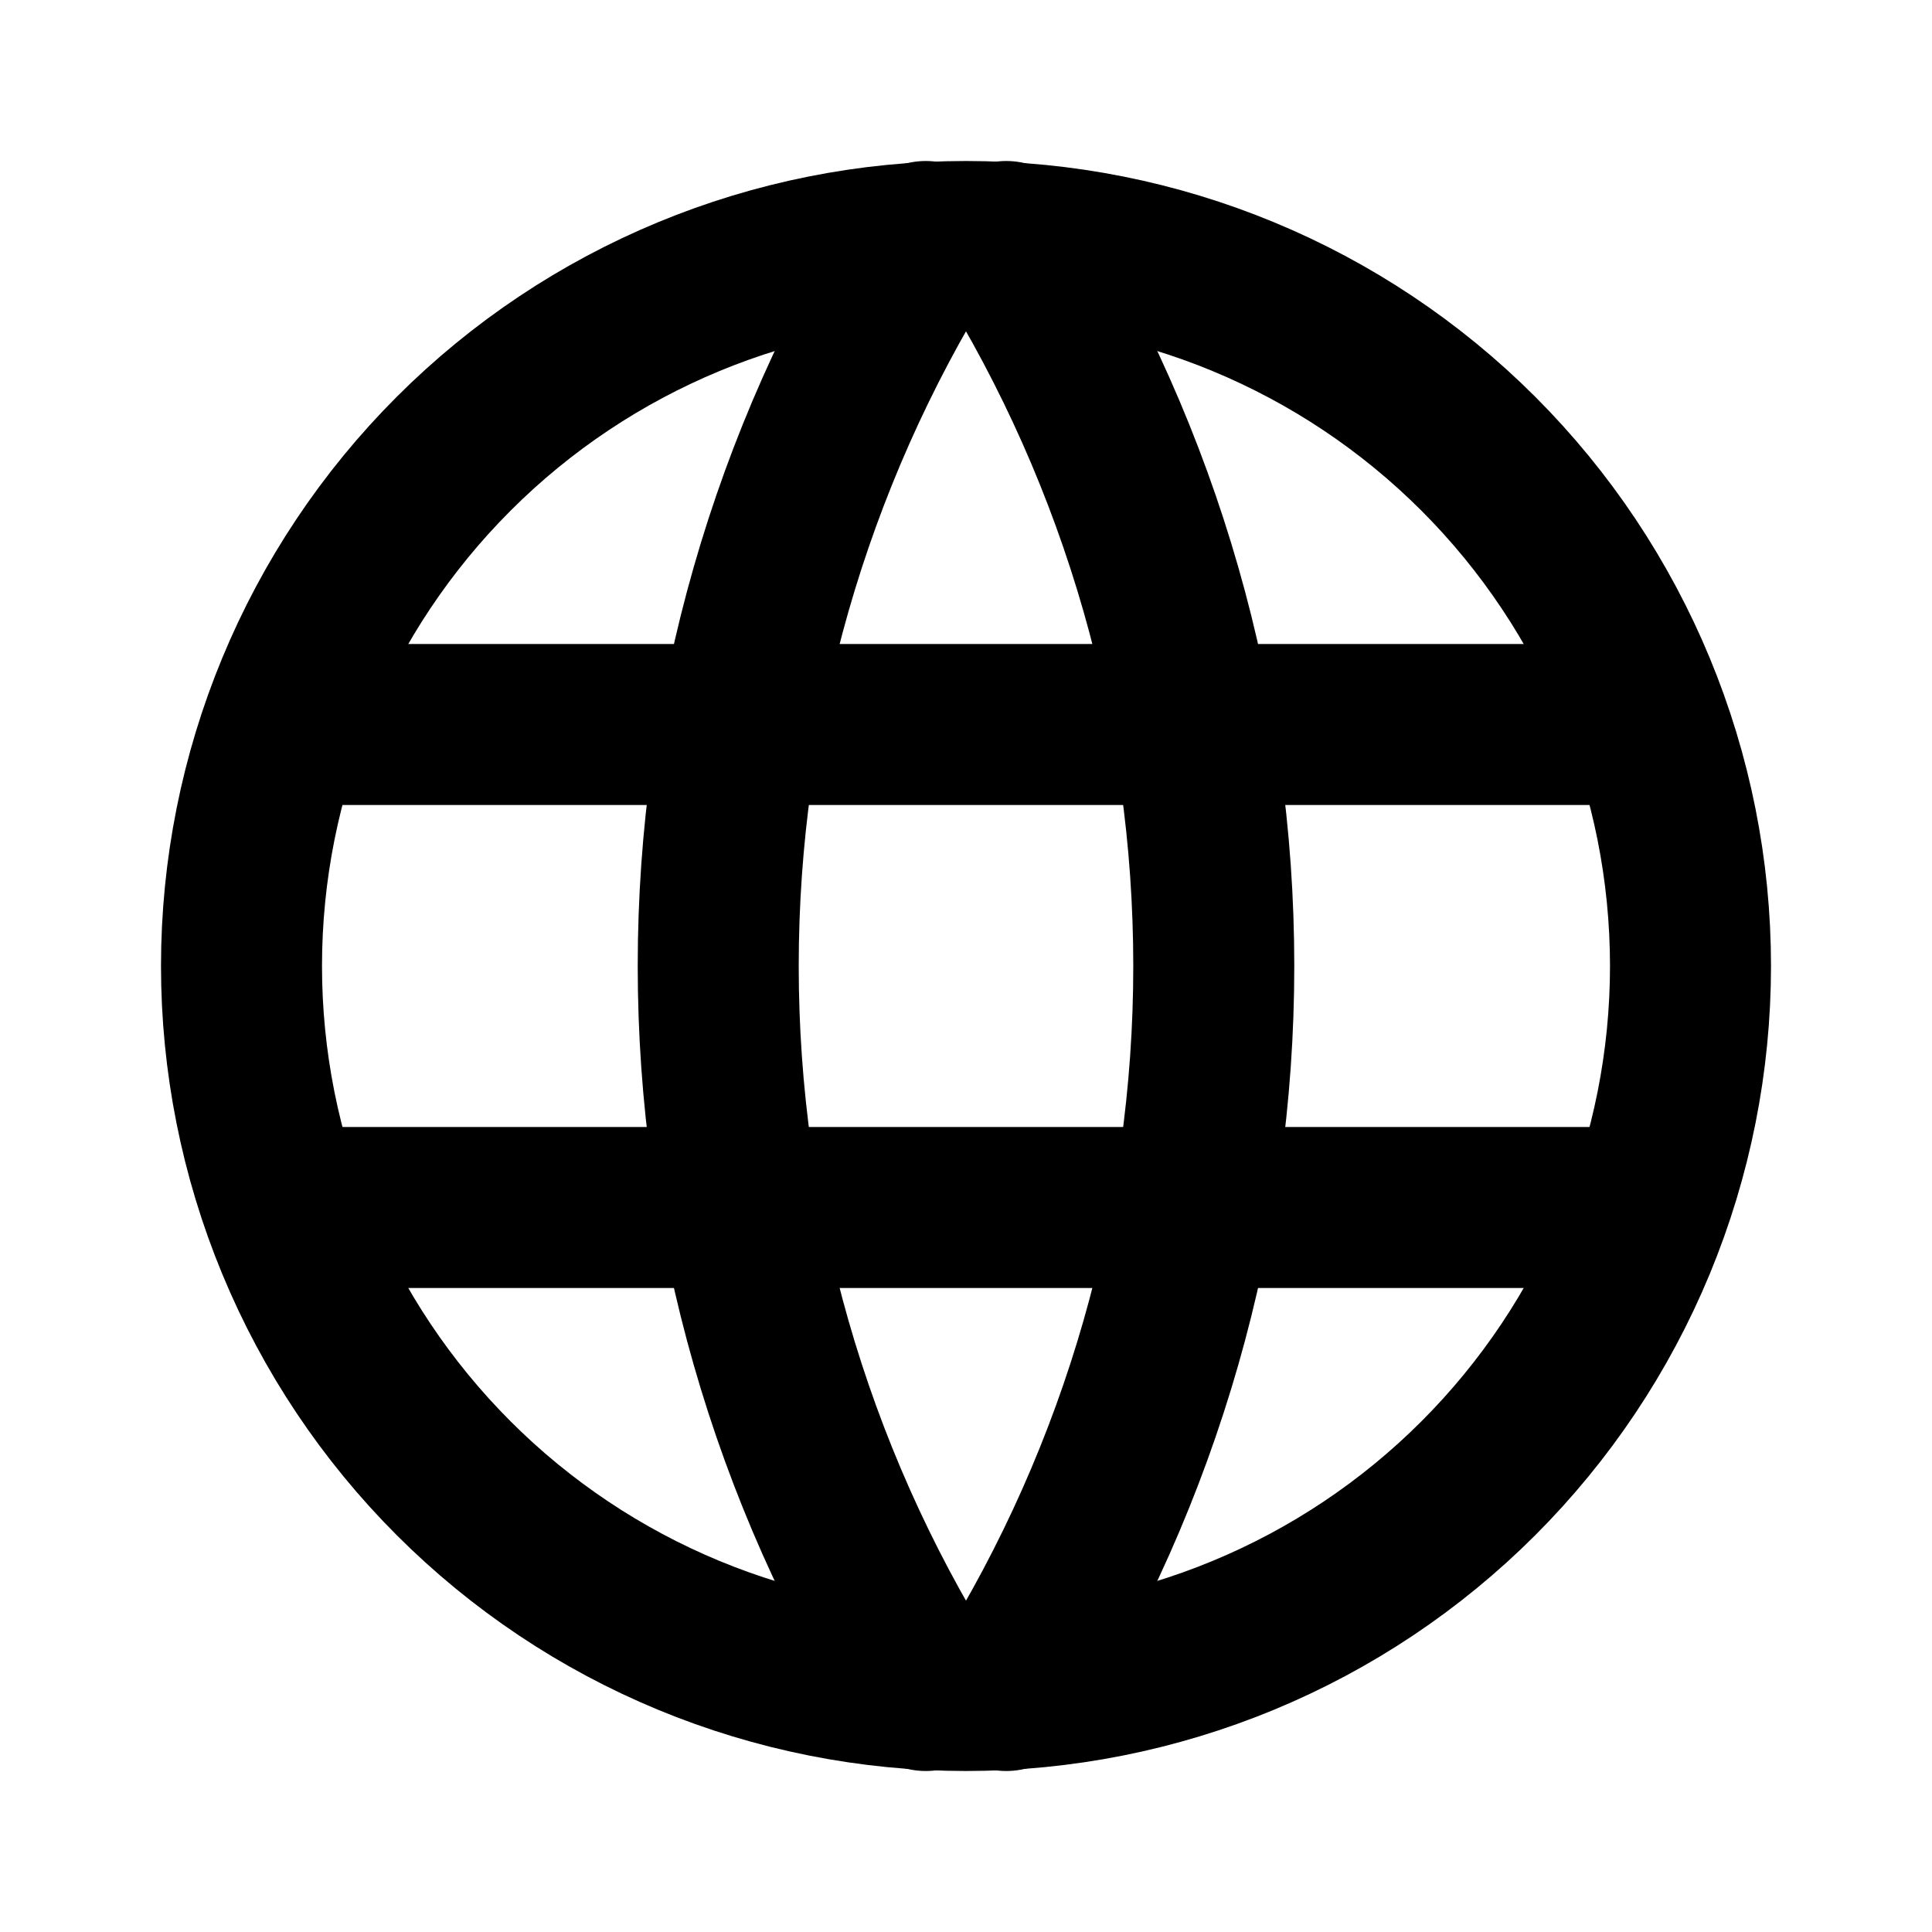
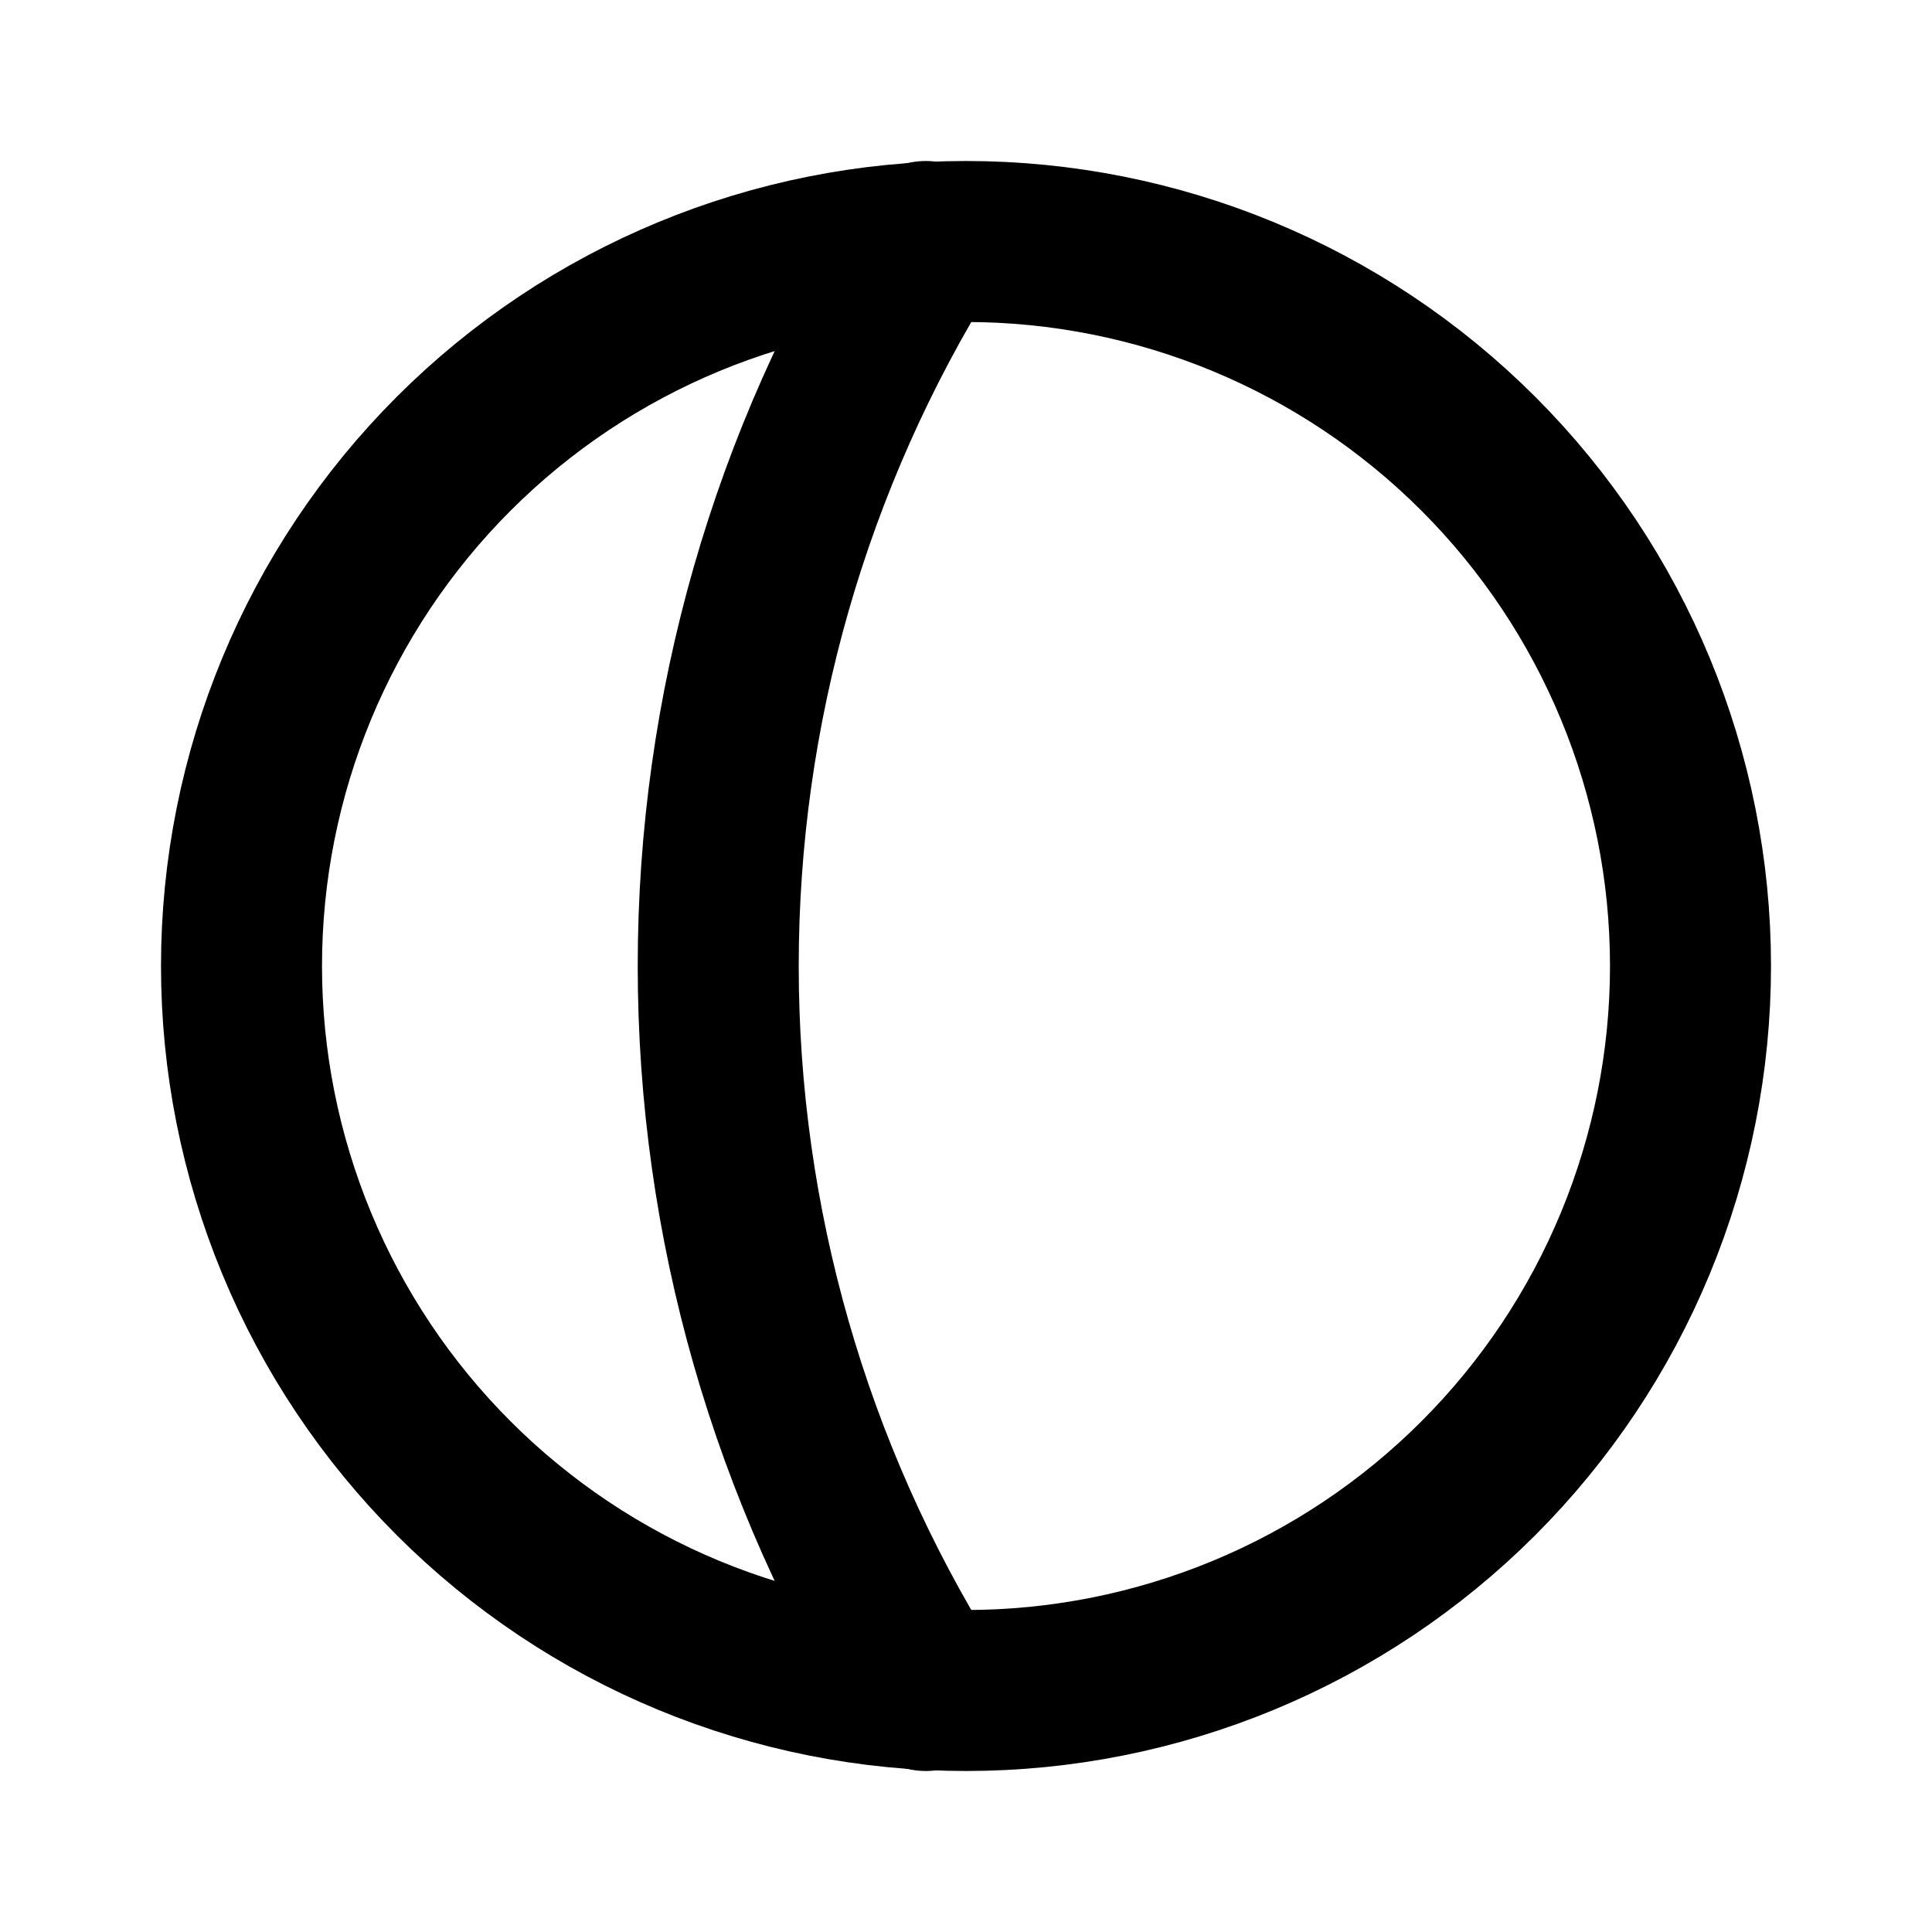
<svg xmlns="http://www.w3.org/2000/svg" width="24" height="24" viewBox="0 0 24 24" fill="none">
  <g clip-path="url(#clip0_2434_2077)">
    <path d="M3 12C3 13.182 3.233 14.352 3.685 15.444C4.137 16.536 4.8 17.528 5.636 18.364C6.472 19.2 7.464 19.863 8.556 20.315C9.648 20.767 10.818 21 12 21C13.182 21 14.352 20.767 15.444 20.315C16.536 19.863 17.528 19.2 18.364 18.364C19.2 17.528 19.863 16.536 20.315 15.444C20.767 14.352 21 13.182 21 12C21 9.613 20.052 7.324 18.364 5.636C16.676 3.948 14.387 3 12 3C9.613 3 7.324 3.948 5.636 5.636C3.948 7.324 3 9.613 3 12Z" stroke="black" stroke-width="2" stroke-linecap="round" stroke-linejoin="round" />
-     <path d="M3.6 9H20.4" stroke="black" stroke-width="2" stroke-linecap="round" stroke-linejoin="round" />
-     <path d="M3.6 15H20.4" stroke="black" stroke-width="2" stroke-linecap="round" stroke-linejoin="round" />
    <path d="M11.5 3C9.815 5.7 8.922 8.818 8.922 12C8.922 15.182 9.815 18.3 11.5 21" stroke="black" stroke-width="2" stroke-linecap="round" stroke-linejoin="round" />
-     <path d="M12.5 3C14.185 5.7 15.078 8.818 15.078 12C15.078 15.182 14.185 18.3 12.5 21" stroke="black" stroke-width="2" stroke-linecap="round" stroke-linejoin="round" />
  </g>
  <defs>
    <clipPath id="clip0_2434_2077">
      <rect width="24" height="24" fill="white" />
    </clipPath>
  </defs>
</svg>